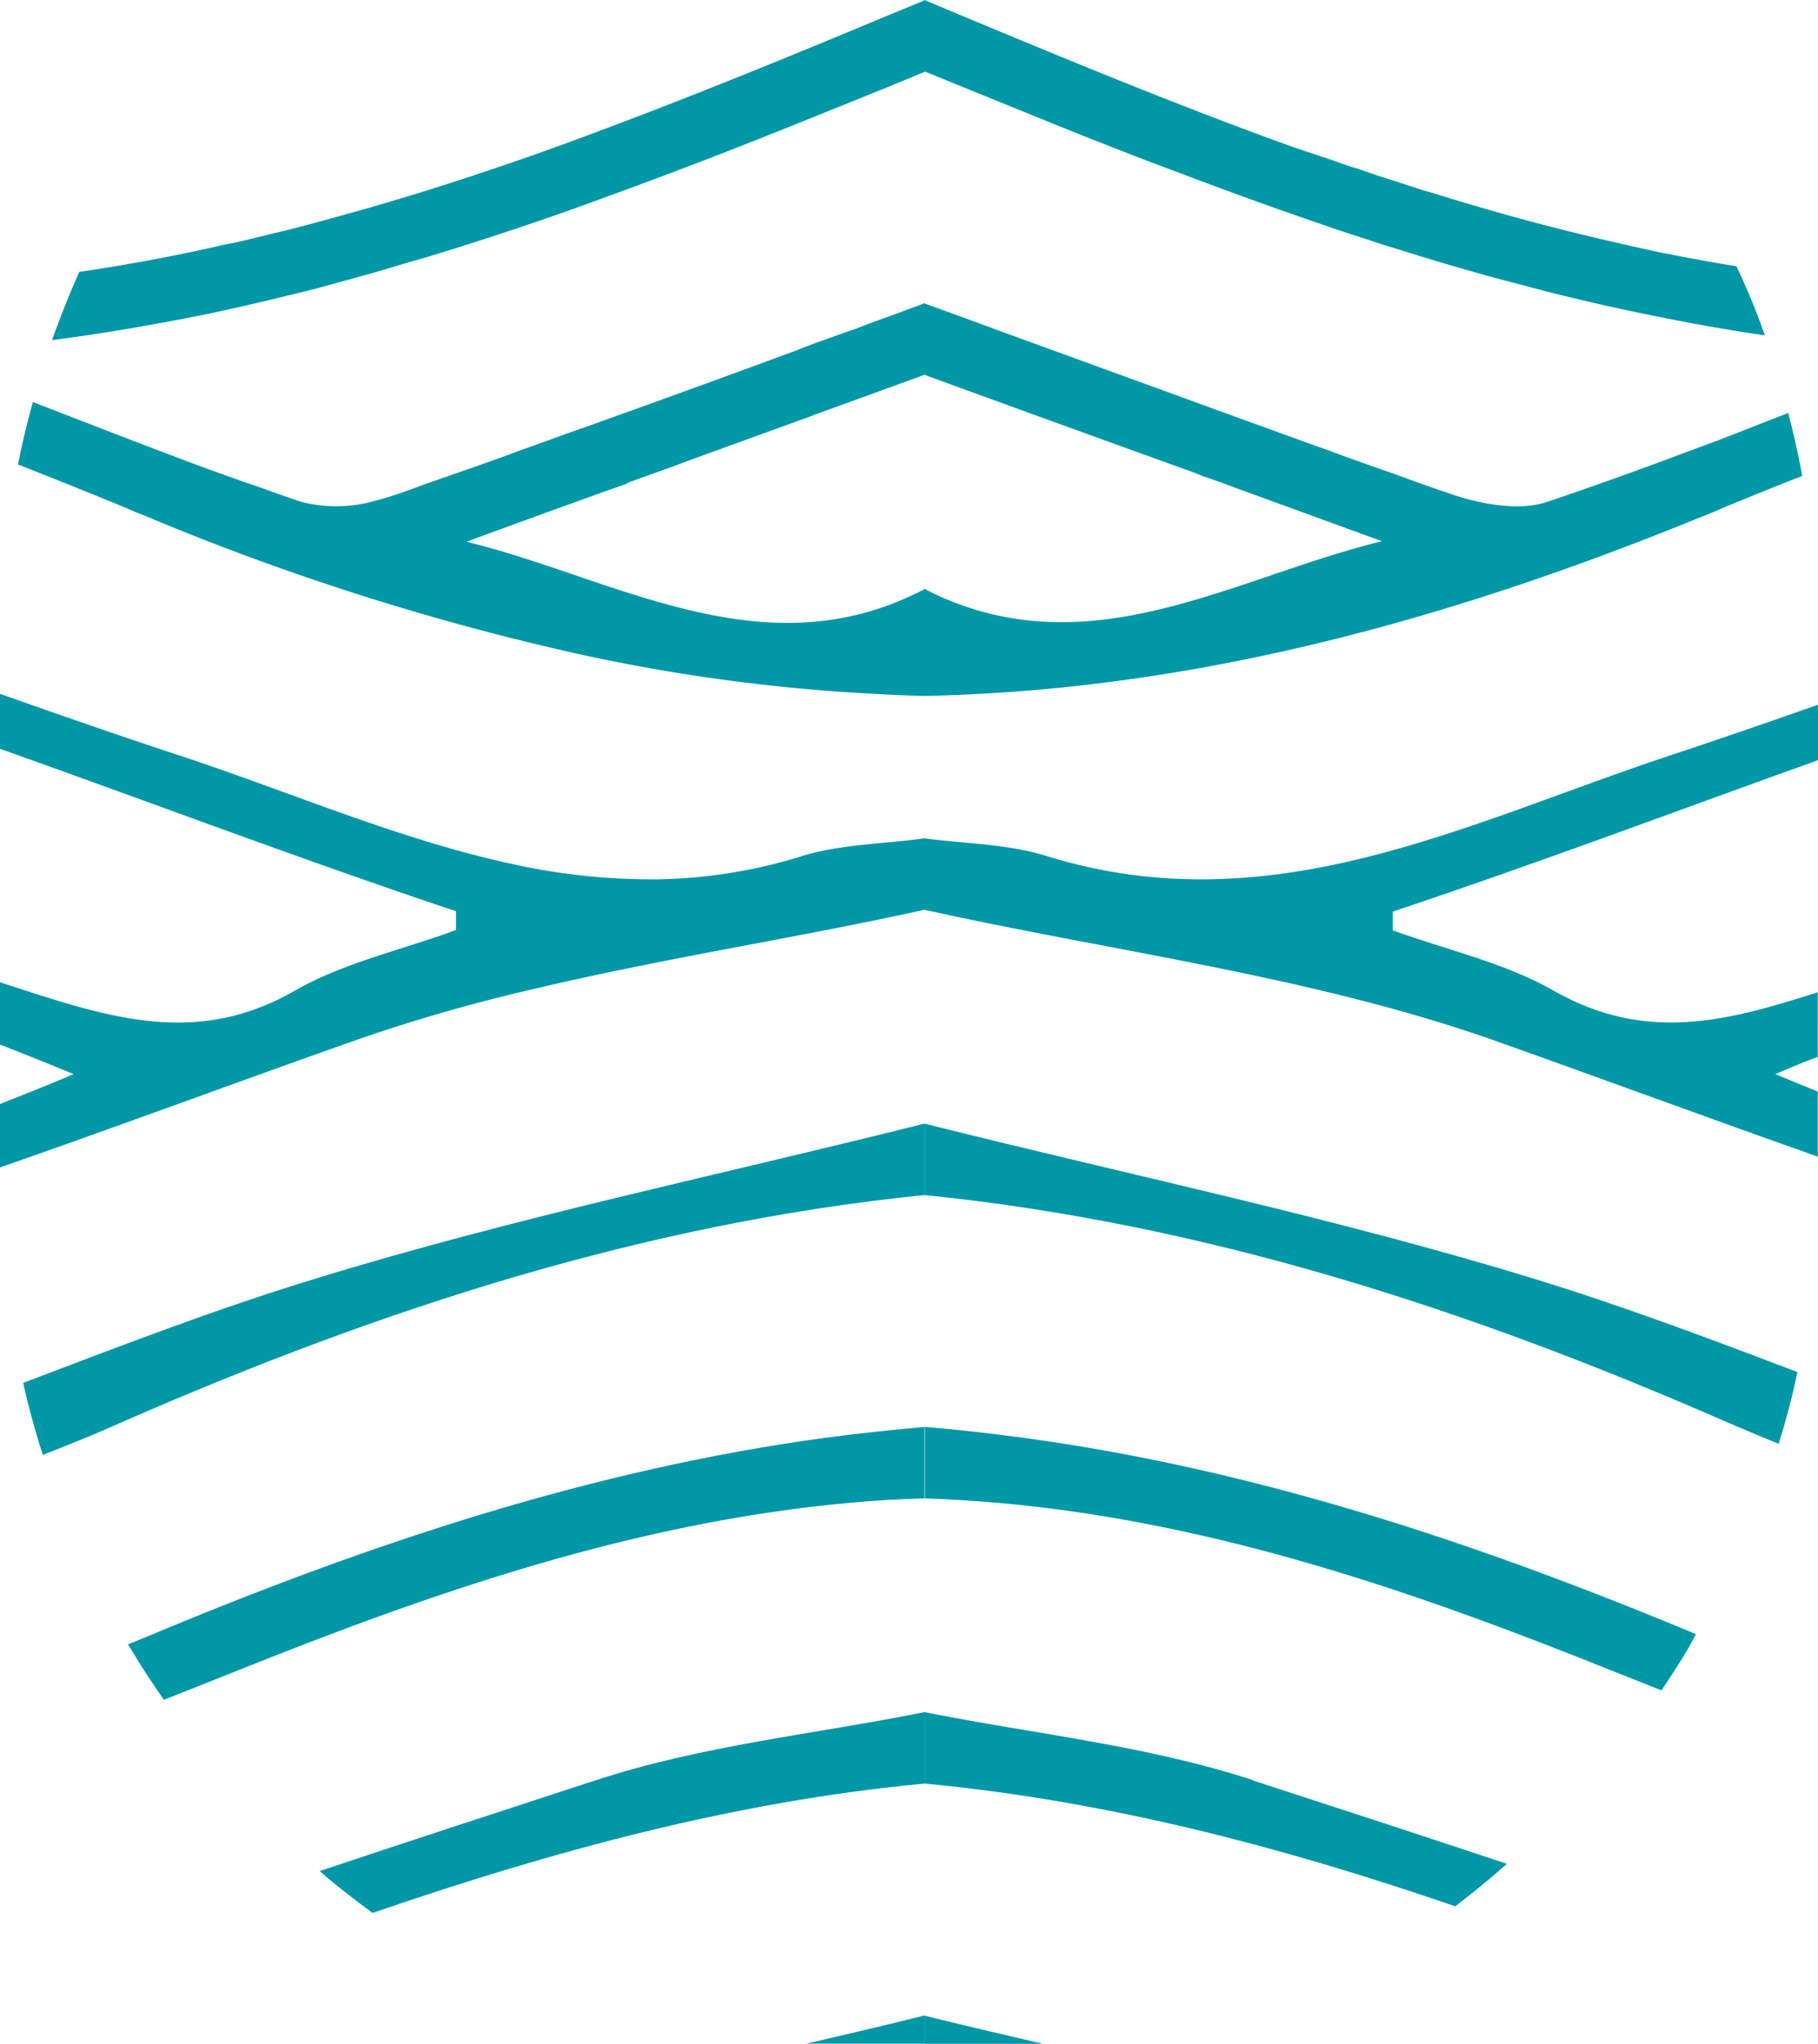
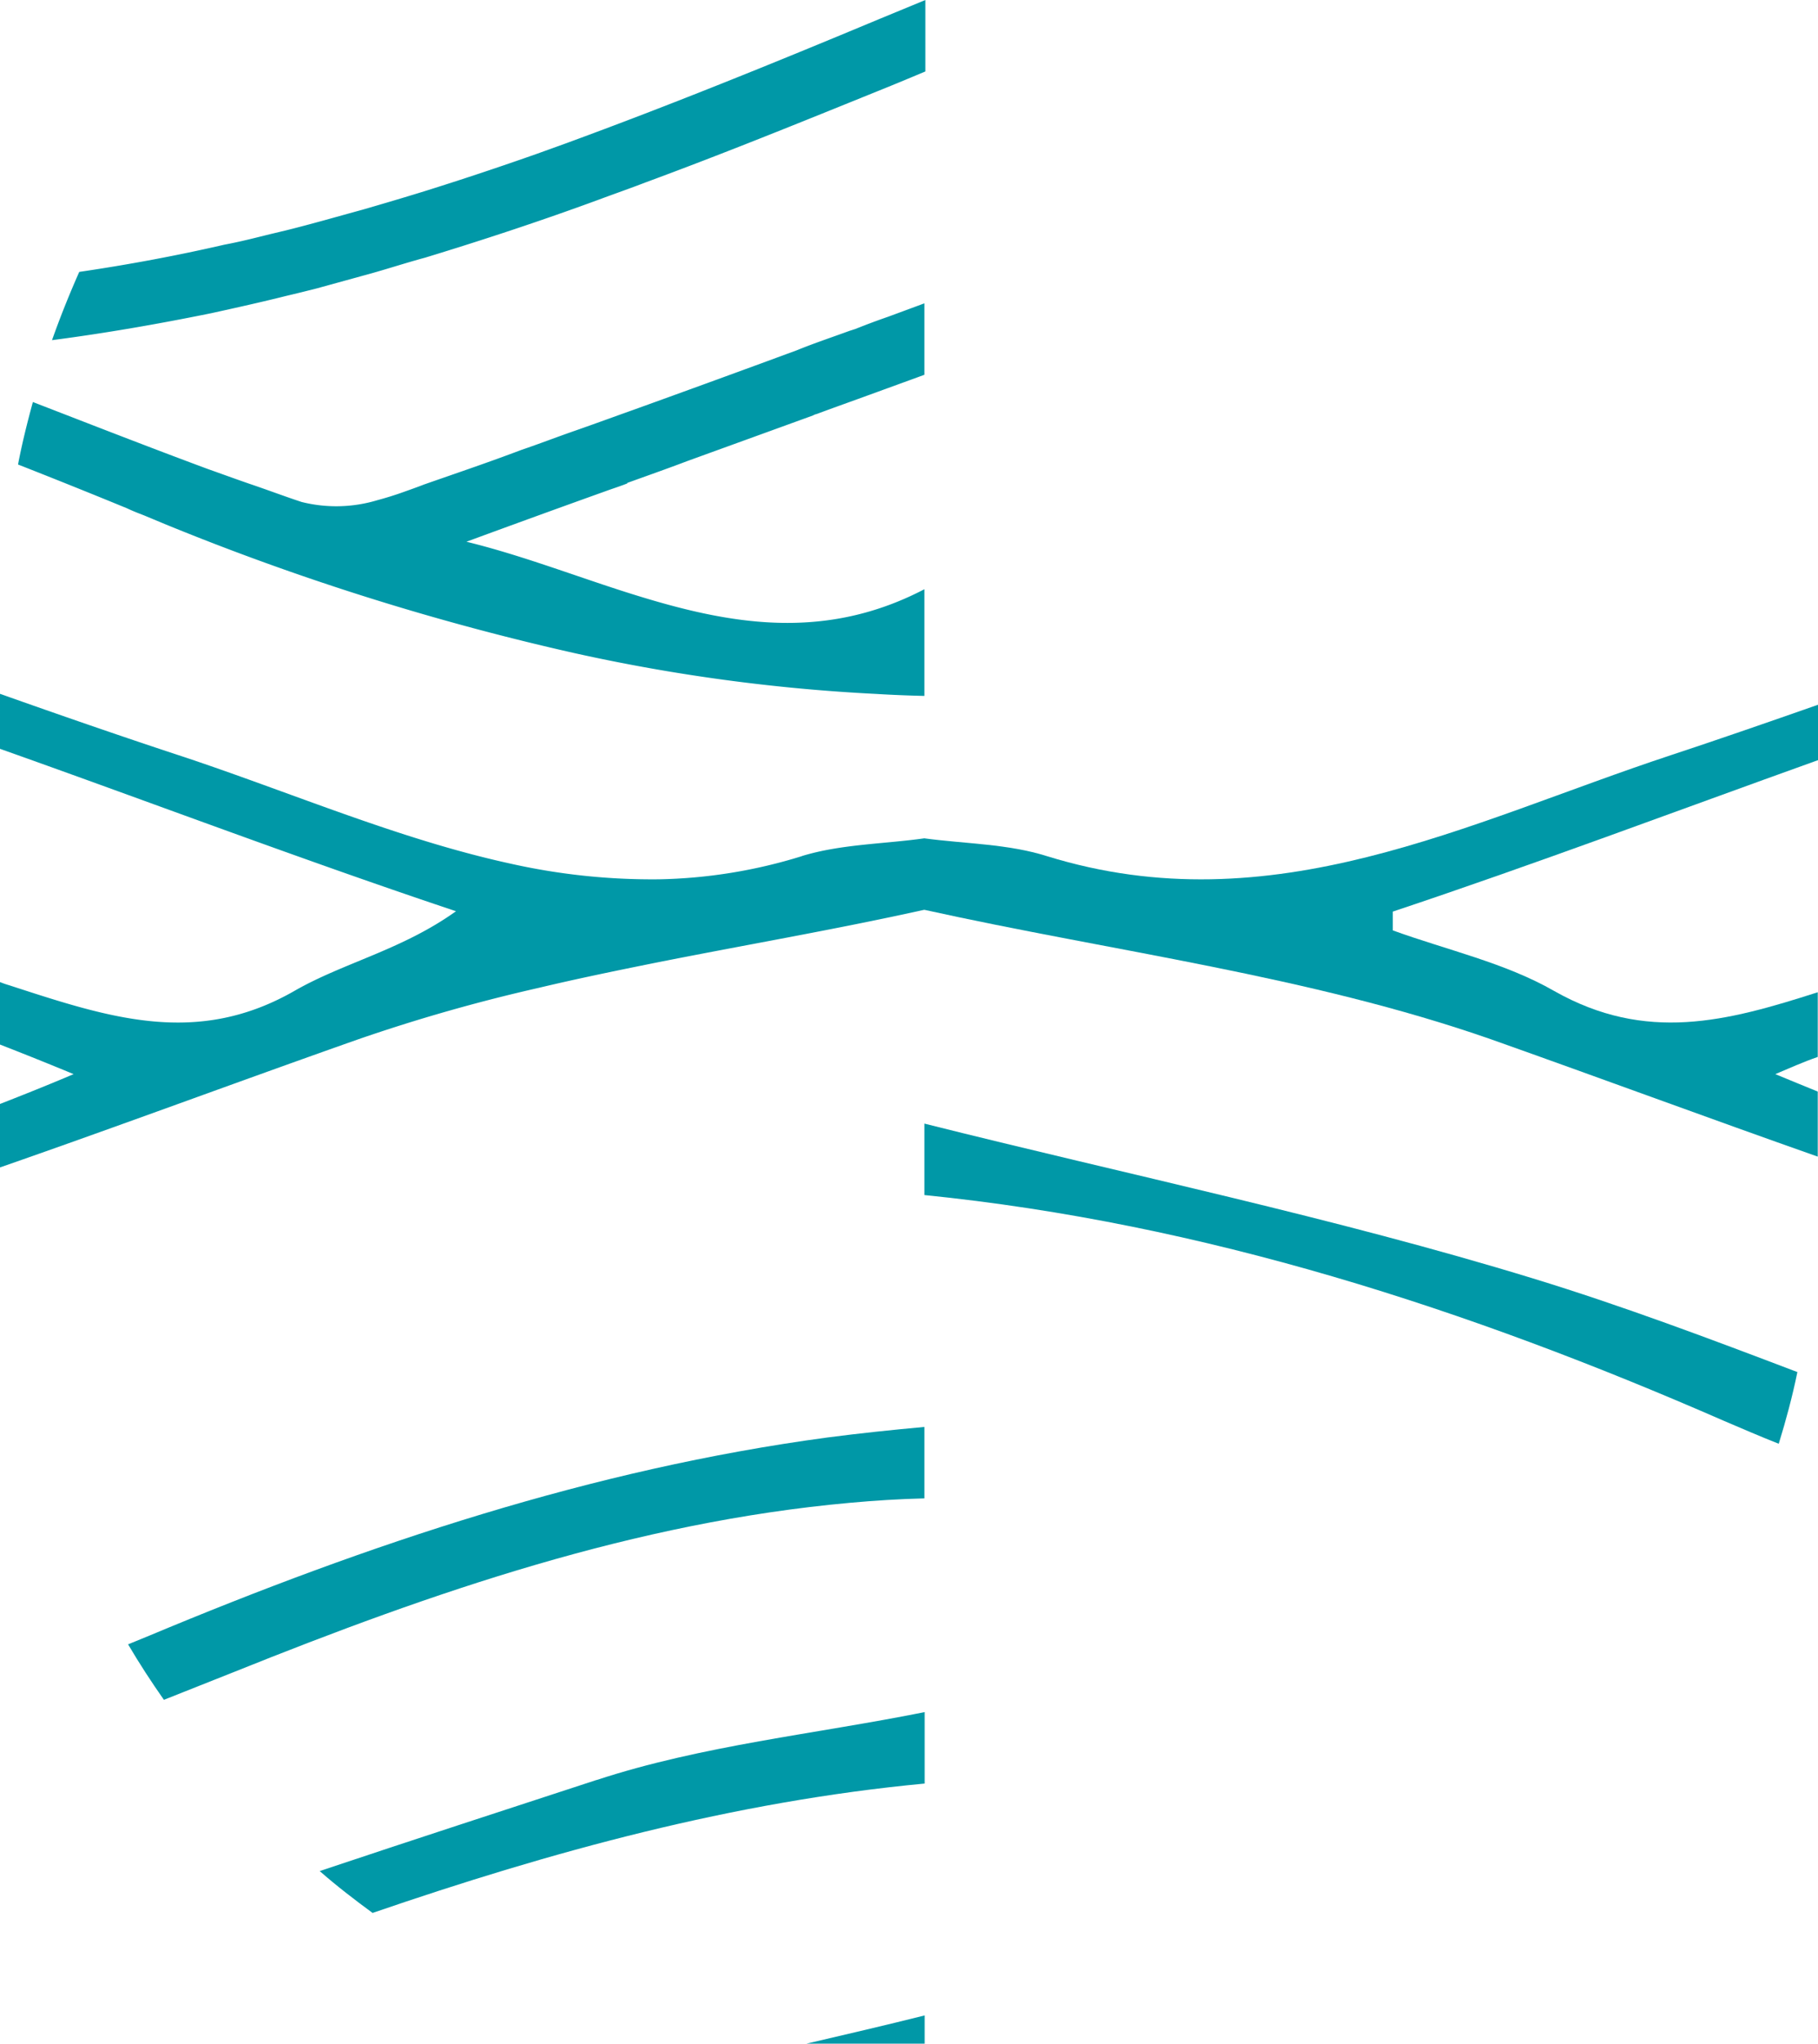
<svg xmlns="http://www.w3.org/2000/svg" viewBox="0 0 148.19 166.49">
  <defs>
    <style>.cls-1{fill:#0098a7;}</style>
  </defs>
  <g id="Livello_2" data-name="Livello 2">
    <g id="Livello_4" data-name="Livello 4">
-       <path class="cls-1" d="M75.35,164.19v2.3H85c-3.23-.75-6.44-1.5-9.67-2.3M102.1,145c-8.6-2.81-17.81-3.75-26.75-5.53v5.82c15,1.42,29.26,5.19,43.27,10,1.45-1.11,2.85-2.25,4.21-3.46-6.9-2.3-13.8-4.55-20.73-6.8M82,116.94c-2.17-.28-4.4-.52-6.62-.7v5.82c2.3.08,4.55.23,6.8.44,17.24,1.65,33.47,7.26,49.47,13.7,1.27.49,2.51,1,3.78,1.5,1-1.5,2-3,2.81-4.58-18.14-7.57-36.7-13.72-56.24-16.18" />
      <path class="cls-1" d="M148.19,61.93V57.41c-4,1.4-8,2.79-12,4.11C119.6,67,103.71,75.43,85.33,69.74c-3.16-1-6.64-1-10-1.45v5.82c15.43,3.41,31.35,5.37,46.17,10.54,8.92,3.16,17.78,6.44,26.67,9.57v-5.3c-1.13-.47-2.3-.93-3.46-1.42,1.16-.49,2.3-1,3.46-1.4V80.83c-7.42,2.38-14,4.13-21.48-.1-4-2.3-8.76-3.34-13.16-4.94V74.26c11.61-3.87,23.09-8.19,34.64-12.33" />
-       <path class="cls-1" d="M145.79,33.63l-5.56,2.17-5,1.86c-3,1.11-6.08,2.2-9.13,3.23-2.4.8-5.66.13-8.19-.77-1.45-.49-2.87-1-4.29-1.53-1.22-.41-2.38-.83-3.59-1.26-.47-.16-.91-.34-1.38-.5h0c-.36-.15-.75-.28-1.13-.41l-6.93-2.51L81,26.78c-.9-.34-1.81-.67-2.71-1l-3-1.09v5.82c7.37,2.69,14.71,5.35,22.08,8,.31.13.62.26.92.36a.43.43,0,0,1,.16.05c.72.26,1.48.52,2.2.8l12,4.37C103.16,46.4,94,51.44,84.32,50.59a23.74,23.74,0,0,1-9-2.64v8.74c22.08-.44,43-6.29,63.15-14.5.57-.21,1.16-.47,1.73-.7l.15-.08c2.18-.9,4.35-1.78,6.55-2.64-.31-1.73-.7-3.46-1.14-5.14M92.85,12.85l3.7,1.39C100.3,15.66,104,17,107.82,18.3l.82.29c1,.33,1.92.64,2.87.93.73.26,1.43.49,2.15.69,3.44,1.09,6.87,2.1,10.39,3,3.69,1,7.44,1.86,11.22,2.61,1.65.33,3.28.64,5,.93,1.19.21,2.38.39,3.59.57a58,58,0,0,0-2.32-5.64c-.44-.05-.86-.13-1.27-.2-1.68-.29-3.33-.6-5-.93-2.53-.55-5-1.11-7.52-1.74q-5.55-1.39-11-3.1c-.36-.1-.75-.2-1.11-.33l-1.94-.63c-1-.31-2-.64-3-1-.7-.2-1.37-.44-2.07-.69l-3-1c-4.84-1.73-9.62-3.59-14.38-5.5C86,4.45,80.65,2.22,75.35,0V5.81q6.56,2.68,13.13,5.33l4.37,1.71" />
      <path class="cls-1" d="M146.51,111.77c-.41,2-.93,3.93-1.52,5.84-1.5-.59-3-1.24-4.5-1.88-20.84-9.1-42.34-16.08-65.14-18.38V91.53c16.57,4.16,33.32,7.63,49.6,12.61,7.29,2.23,14.43,4.92,21.56,7.63" />
      <path class="cls-1" d="M67.44,117.1c-19.18,2.58-37.43,8.68-55.29,16.15l-1.71.7c.91,1.55,1.89,3.05,2.92,4.52,1.92-.75,3.8-1.52,5.72-2.27,16.23-6.52,32.7-12.2,50.2-13.78,2-.18,4-.31,6.07-.36v-5.82c-2.64.24-5.3.52-7.91.86M48.62,145c-7.52,2.46-15.07,4.91-22.56,7.42,1.39,1.22,2.84,2.33,4.31,3.41,14.56-5,29.39-9.07,45-10.54v-5.82c-8.92,1.79-18.14,2.71-26.73,5.53m17.09,21.48h9.64v-2.3c-3.2.8-6.41,1.55-9.64,2.3" />
-       <path class="cls-1" d="M65.37,69.74a41.84,41.84,0,0,1-11.65,1.89,52.81,52.81,0,0,1-12.21-1.3c-9.12-2-17.94-5.84-26.95-8.81-4.86-1.6-9.7-3.28-14.56-5V61c12.38,4.39,24.71,9.07,37.17,13.23v1.53C32.75,77.39,28,78.42,24,80.72,16,85.3,8.87,82.9.75,80.26A7.41,7.41,0,0,1,0,80v5.09c2,.78,4,1.58,6,2.41-2,.85-4,1.65-6,2.43V95.1c9.75-3.39,19.44-7,29.21-10.44a139.6,139.6,0,0,1,14.71-4.19c3.07-.73,6.18-1.37,9.3-2C60.59,77,68,75.74,75.35,74.11V68.29c-3.33.47-6.8.47-10,1.45" />
+       <path class="cls-1" d="M65.37,69.74a41.84,41.84,0,0,1-11.65,1.89,52.81,52.81,0,0,1-12.21-1.3c-9.12-2-17.94-5.84-26.95-8.81-4.86-1.6-9.7-3.28-14.56-5V61c12.38,4.39,24.71,9.07,37.17,13.23C32.75,77.39,28,78.42,24,80.72,16,85.3,8.87,82.9.75,80.26A7.41,7.41,0,0,1,0,80v5.09c2,.78,4,1.58,6,2.41-2,.85-4,1.65-6,2.43V95.1c9.75-3.39,19.44-7,29.21-10.44a139.6,139.6,0,0,1,14.71-4.19c3.07-.73,6.18-1.37,9.3-2C60.59,77,68,75.74,75.35,74.11V68.29c-3.33.47-6.8.47-10,1.45" />
      <path class="cls-1" d="M71.6,1.58c-8.48,3.54-17,7-25.56,10.13l-2.22.8q-4.62,1.63-9.26,3.08c-1.65.51-3.31,1-5,1.49-2.09.57-4.16,1.17-6.26,1.69L22,19.08c-1.25.31-2.46.62-3.7.85-3.91.9-7.83,1.63-11.84,2.22C5.64,24,4.91,25.82,4.24,27.71c4.37-.57,8.68-1.32,13-2.2,2-.44,4.08-.9,6.15-1.42.78-.18,1.61-.39,2.41-.59l3.85-1.06c1.65-.44,3.33-1,5-1.45,4.76-1.45,9.46-3,14.17-4.73,1.26-.47,2.53-.91,3.8-1.4,6.3-2.32,12.56-4.86,18.81-7.39,1.35-.54,2.67-1.09,4-1.65V0L71.6,1.58M51.13,39.34c1.63-.59,3.26-1.16,4.89-1.78l10.26-3.72a.86.86,0,0,1,.28-.11c1.45-.54,2.92-1.06,4.4-1.6s2.92-1.06,4.39-1.6V24.71L72.4,25.8c-.9.31-1.78.64-2.68,1l-.47.15c-1.42.52-2.87,1-4.29,1.58Q58.26,31,51.54,33.42c-1.55.55-3.07,1.11-4.65,1.66S44,36.14,42.5,36.65c-2.64,1-5.28,1.89-7.94,2.82-.59.23-1.19.44-1.78.65s-1.32.44-2,.62a11.62,11.62,0,0,1-6.2.15c-1.4-.46-2.82-1-4.22-1.47-1.13-.39-2.25-.8-3.41-1.21-4.75-1.76-9.51-3.62-14.27-5.46-.46,1.68-.88,3.36-1.21,5.09q4.46,1.75,8.89,3.57c.44.21.9.39,1.37.57l1.68.7A209.19,209.19,0,0,0,46.81,53.2a147.54,147.54,0,0,0,24.64,3.33c1.31.08,2.61.13,3.9.16V48c-8.58,4.47-16.62,2.71-24.66.13-4.19-1.35-8.38-2.95-12.67-4C41.83,42.73,45.6,41.36,49.4,40c.57-.21,1.16-.39,1.73-.62" />
-       <path class="cls-1" d="M75.35,91.53v5.82c-22.8,2.3-44.28,9.28-65.14,18.38-2.22,1-4.47,1.91-6.72,2.79-.62-1.92-1.16-3.88-1.6-5.87,7.91-3,15.79-6.05,23.86-8.5,16.28-5,33.06-8.46,49.6-12.62" />
    </g>
  </g>
</svg>